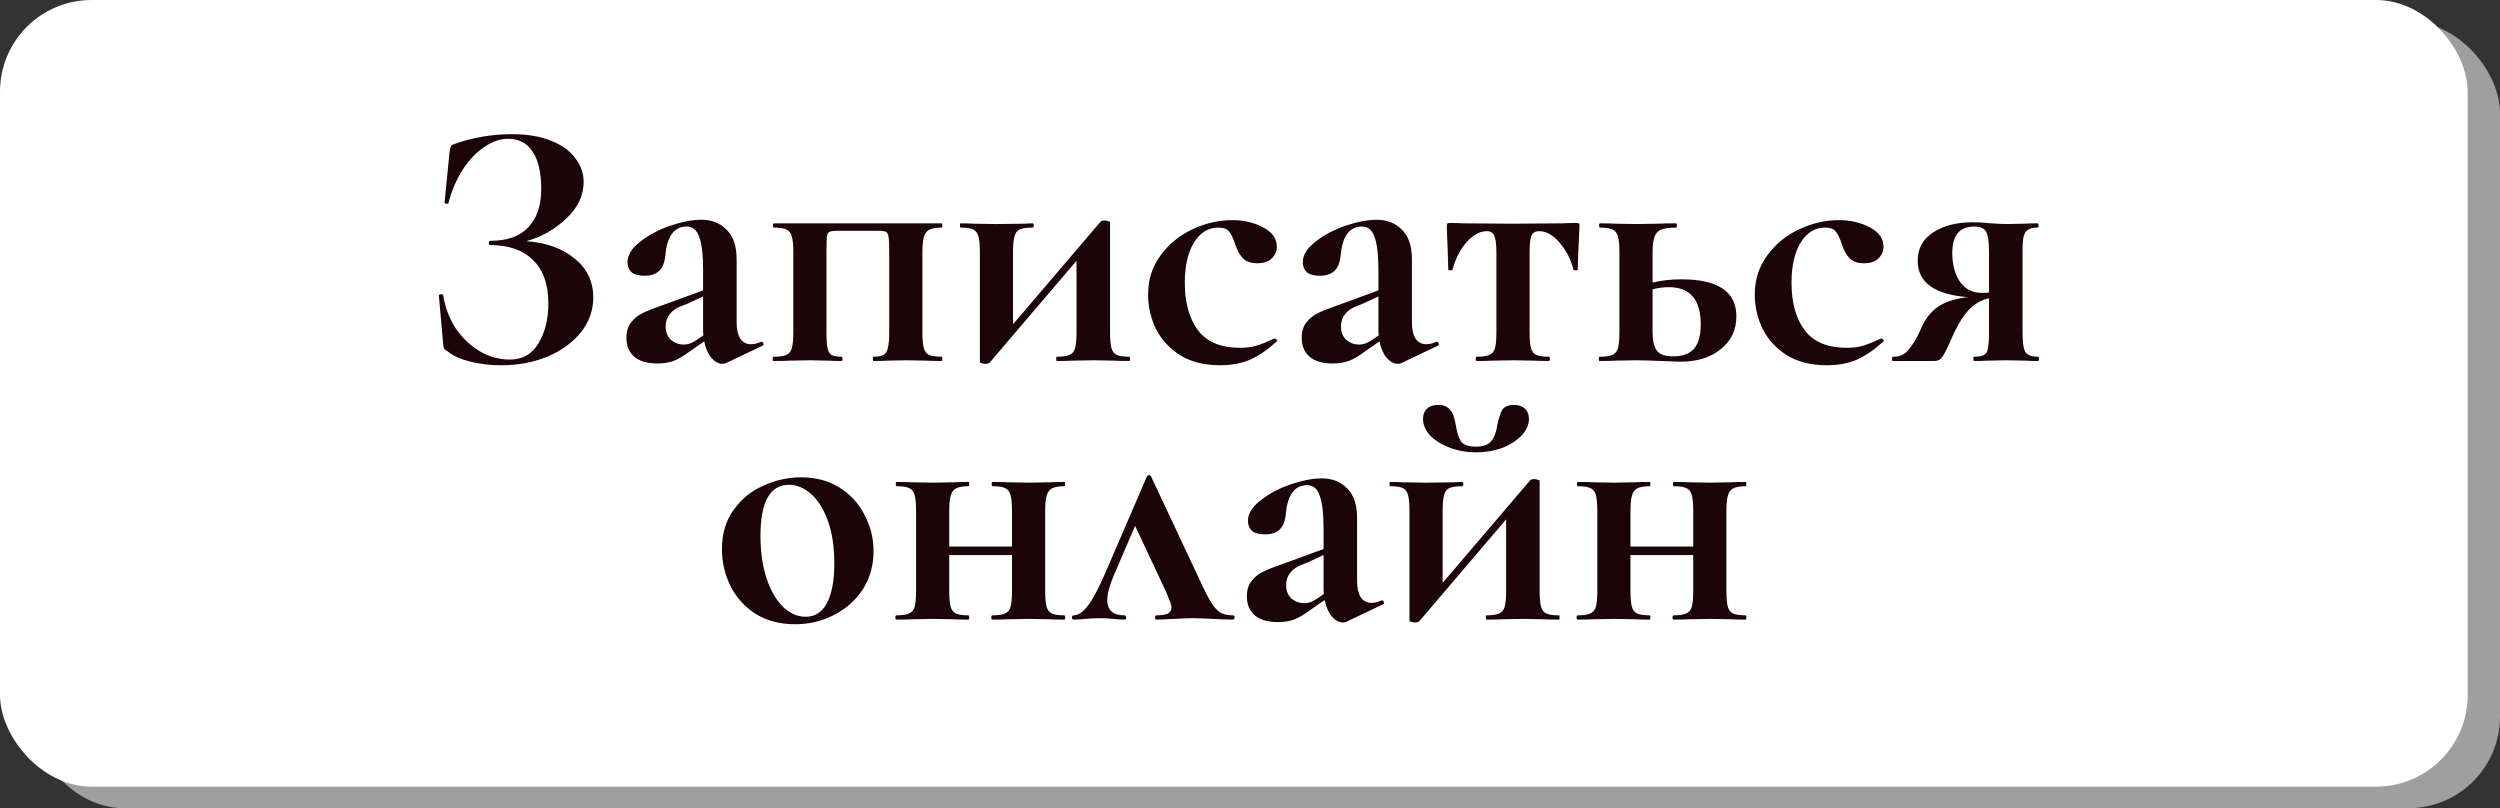
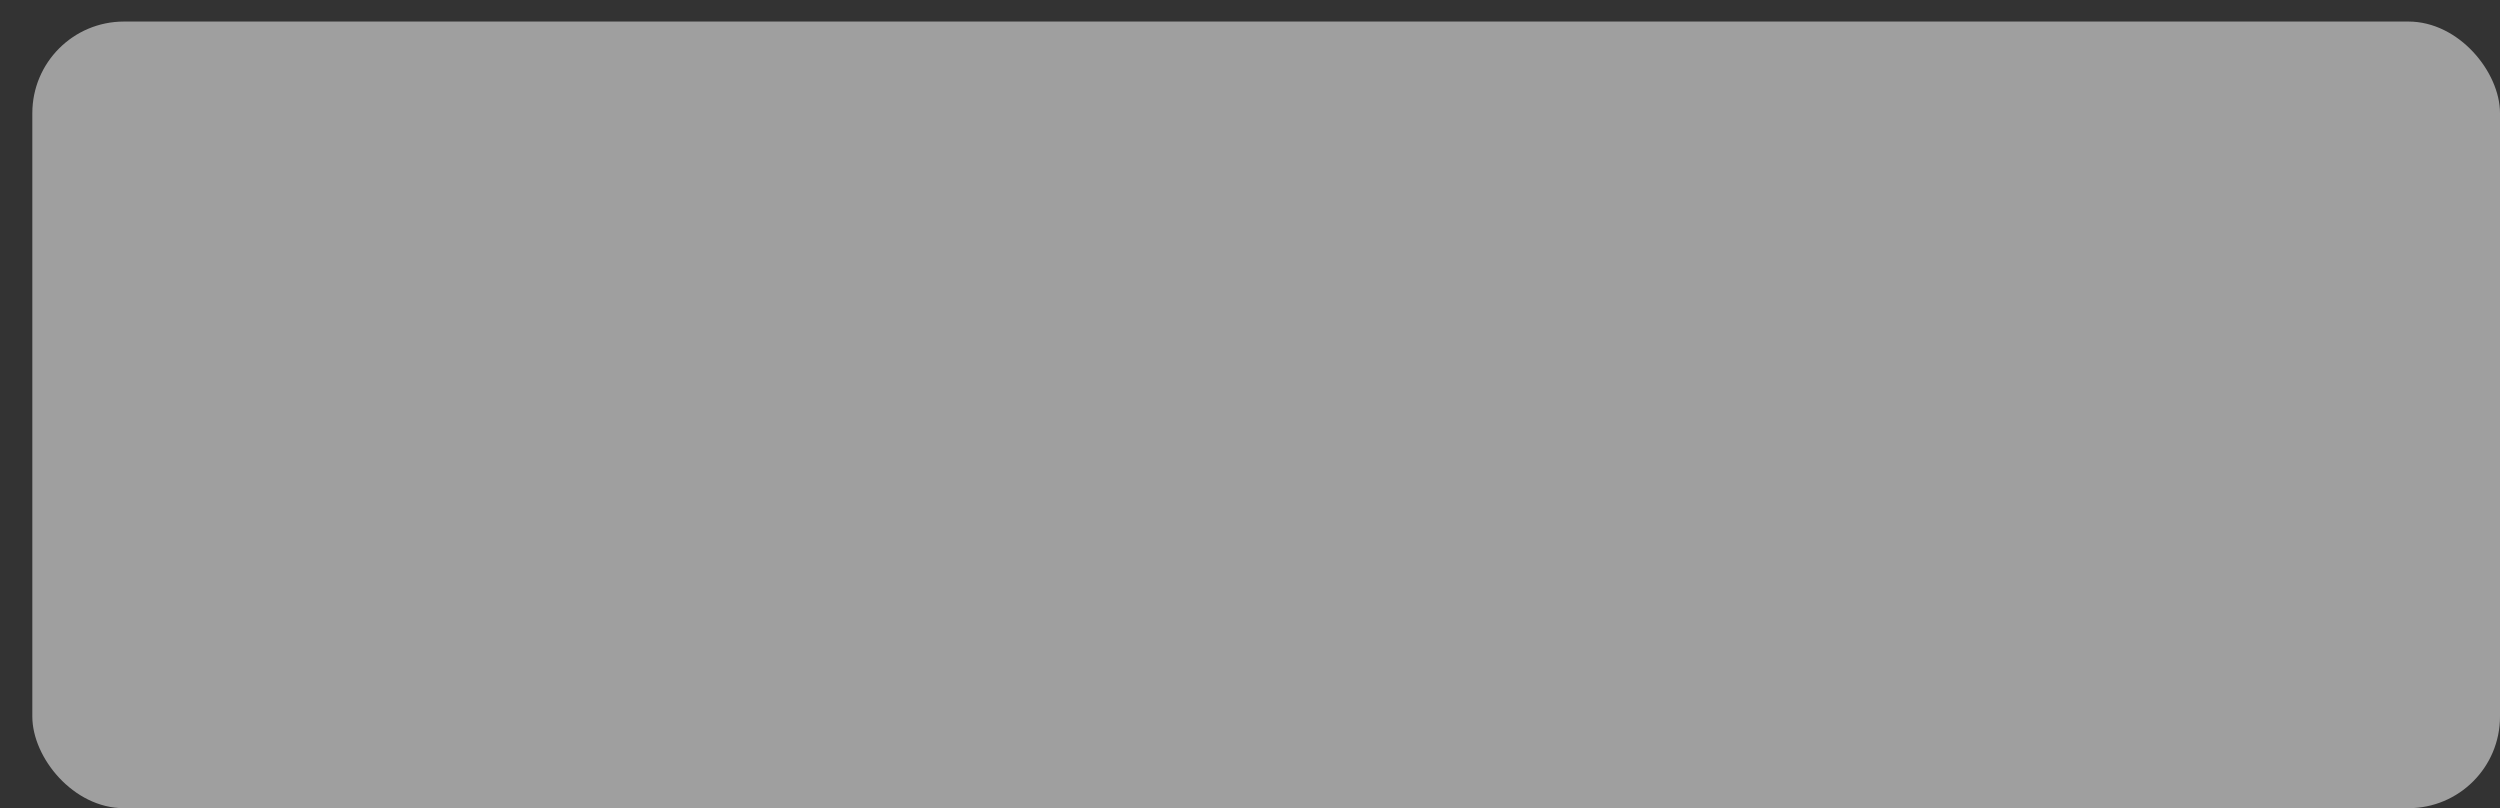
<svg xmlns="http://www.w3.org/2000/svg" width="464" height="150" viewBox="0 0 464 150" fill="none">
  <rect x="0" y="0" width="464" height="150" fill="#333333" stroke="none" />
  <rect x="6" y="4" width="458" height="146" rx="17" fill="#9F9F9F" />
-   <rect width="458" height="146" rx="17" fill="white" />
-   <path d="M97.667 44.76C101.374 45.024 104.375 46.106 106.669 48.003C108.964 49.856 110.111 52.261 110.111 55.218C110.111 57.601 109.339 59.763 107.795 61.705C106.25 63.602 104.176 65.103 101.573 66.206C98.969 67.265 96.123 67.794 93.034 67.794C91.048 67.794 89.151 67.574 87.341 67.132C85.532 66.691 84.142 66.073 83.171 65.279C82.774 65.058 82.531 64.882 82.443 64.749C82.355 64.573 82.289 64.242 82.245 63.757L81.45 54.821C81.45 54.733 81.561 54.666 81.781 54.622C82.046 54.578 82.201 54.622 82.245 54.755C82.598 57.005 83.37 59.057 84.561 60.91C85.797 62.72 87.297 64.154 89.062 65.213C90.828 66.228 92.681 66.735 94.623 66.735C96.961 66.735 98.726 65.742 99.918 63.757C101.153 61.727 101.771 59.256 101.771 56.343C101.771 52.769 100.822 50.077 98.925 48.268C97.072 46.414 94.424 45.488 90.982 45.488C90.805 45.488 90.717 45.355 90.717 45.091C90.717 44.826 90.805 44.694 90.982 44.694C94.159 44.694 96.52 43.855 98.064 42.178C99.653 40.501 100.447 38.141 100.447 35.096C100.447 32.051 99.918 29.734 98.859 28.146C97.844 26.557 96.321 25.763 94.292 25.763C92.791 25.763 91.291 26.292 89.79 27.351C88.29 28.366 86.966 29.778 85.819 31.588C84.672 33.397 83.811 35.427 83.238 37.677C83.193 37.81 83.061 37.854 82.84 37.81C82.62 37.765 82.51 37.699 82.51 37.611L83.436 28.212C83.524 27.682 83.613 27.329 83.701 27.153C83.789 26.976 84.032 26.822 84.429 26.689C87.827 25.498 91.357 24.902 95.02 24.902C97.932 24.902 100.381 25.321 102.367 26.16C104.353 26.954 105.831 28.035 106.802 29.403C107.817 30.727 108.324 32.183 108.324 33.772C108.324 36.287 107.243 38.56 105.081 40.59C102.919 42.62 100.447 44.01 97.667 44.76ZM141.352 63.426C141.528 63.426 141.638 63.536 141.683 63.757C141.771 63.933 141.727 64.066 141.55 64.154L134.732 67.397C134.556 67.485 134.335 67.529 134.071 67.529C133.365 67.529 132.681 67.154 132.019 66.404C131.401 65.654 130.96 64.639 130.695 63.359L127.849 65.345C126.834 66.095 125.885 66.647 125.002 67C124.12 67.309 123.127 67.463 122.024 67.463C120.126 67.463 118.692 67.044 117.721 66.206C116.75 65.367 116.265 64.198 116.265 62.698C116.265 61.506 116.552 60.557 117.126 59.851C117.699 59.101 118.405 58.528 119.244 58.13C120.126 57.689 121.34 57.204 122.884 56.674L124.539 56.078L130.496 53.894V50.121C130.496 47.297 130.254 45.245 129.768 43.965C129.327 42.686 128.555 42.046 127.451 42.046C125.113 42.046 123.789 43.855 123.48 47.474C123.348 48.797 122.95 49.746 122.288 50.32C121.671 50.893 120.788 51.18 119.641 51.18C118.538 51.18 117.721 50.96 117.192 50.518C116.706 50.033 116.464 49.415 116.464 48.665C116.464 47.341 117.236 46.084 118.78 44.892C120.325 43.657 122.178 42.664 124.34 41.913C126.547 41.163 128.488 40.788 130.165 40.788C132.107 40.788 133.673 41.406 134.865 42.642C136.1 43.833 136.718 45.664 136.718 48.135V59.851C136.718 61.131 136.939 62.124 137.38 62.83C137.866 63.536 138.527 63.889 139.366 63.889C139.984 63.889 140.624 63.735 141.285 63.426H141.352ZM130.562 62.234C130.518 62.058 130.496 61.771 130.496 61.374V55.019L127.65 56.343C127.518 56.387 127.076 56.564 126.326 56.873C125.576 57.138 124.914 57.601 124.34 58.263C123.811 58.925 123.546 59.697 123.546 60.579C123.546 61.639 123.877 62.477 124.539 63.095C125.245 63.668 126.039 63.955 126.922 63.955C127.628 63.955 128.356 63.712 129.106 63.227L130.562 62.234ZM174.772 66.206C174.86 66.206 174.904 66.338 174.904 66.603C174.904 66.868 174.86 67 174.772 67C173.536 67 172.587 66.978 171.925 66.934L168.219 66.868L164.777 66.934C164.115 66.978 163.232 67 162.129 67C162.041 67 161.997 66.868 161.997 66.603C161.997 66.338 162.041 66.206 162.129 66.206C162.967 66.206 163.585 66.095 163.982 65.875C164.38 65.654 164.644 65.235 164.777 64.617C164.953 63.955 165.041 62.962 165.041 61.639V46.812C165.041 45.355 164.997 44.407 164.909 43.965C164.865 43.48 164.71 43.171 164.446 43.039C164.225 42.906 163.762 42.84 163.056 42.84H155.444C154.694 42.84 154.186 42.906 153.921 43.039C153.701 43.171 153.546 43.48 153.458 43.965C153.414 44.451 153.392 45.444 153.392 46.944V61.639C153.392 62.962 153.458 63.955 153.59 64.617C153.723 65.235 153.965 65.654 154.318 65.875C154.716 66.095 155.333 66.206 156.172 66.206C156.304 66.206 156.37 66.338 156.37 66.603C156.37 66.868 156.304 67 156.172 67C155.113 67 154.274 66.978 153.657 66.934L150.413 66.868L146.574 66.934C145.868 66.978 144.875 67 143.595 67C143.463 67 143.397 66.868 143.397 66.603C143.397 66.338 143.463 66.206 143.595 66.206C144.654 66.206 145.427 66.095 145.912 65.875C146.442 65.654 146.795 65.235 146.971 64.617C147.148 63.955 147.236 62.962 147.236 61.639V46.812C147.236 45.488 147.148 44.517 146.971 43.899C146.795 43.237 146.442 42.796 145.912 42.575C145.427 42.355 144.677 42.244 143.662 42.244C143.529 42.244 143.463 42.112 143.463 41.847C143.463 41.583 143.529 41.45 143.662 41.45H174.772C174.86 41.45 174.904 41.583 174.904 41.847C174.904 42.112 174.86 42.244 174.772 42.244C173.757 42.244 172.984 42.377 172.455 42.642C171.969 42.906 171.639 43.37 171.462 44.032C171.286 44.649 171.197 45.62 171.197 46.944V61.639C171.197 62.962 171.286 63.955 171.462 64.617C171.639 65.235 171.969 65.654 172.455 65.875C172.94 66.095 173.713 66.206 174.772 66.206ZM209.599 66.206C209.687 66.206 209.731 66.338 209.731 66.603C209.731 66.868 209.687 67 209.599 67C208.319 67 207.326 66.978 206.62 66.934L202.979 66.868L199.074 66.934C198.368 66.978 197.397 67 196.162 67C196.074 67 196.029 66.868 196.029 66.603C196.029 66.338 196.074 66.206 196.162 66.206C197.221 66.206 197.993 66.095 198.478 65.875C199.008 65.654 199.361 65.235 199.538 64.617C199.714 63.955 199.802 62.962 199.802 61.639V48.4L183.718 67.265C183.585 67.441 183.299 67.529 182.857 67.529C182.637 67.529 182.416 67.485 182.195 67.397C181.975 67.353 181.864 67.309 181.864 67.265V46.812C181.864 45.488 181.776 44.517 181.6 43.899C181.423 43.237 181.092 42.796 180.607 42.575C180.121 42.355 179.349 42.244 178.29 42.244C178.202 42.244 178.158 42.112 178.158 41.847C178.158 41.583 178.202 41.45 178.29 41.45C179.305 41.45 180.077 41.472 180.607 41.516L184.843 41.583L190.205 41.516C190.602 41.472 191.087 41.45 191.661 41.45C191.793 41.45 191.859 41.583 191.859 41.847C191.859 42.112 191.793 42.244 191.661 42.244C190.602 42.244 189.807 42.355 189.278 42.575C188.792 42.796 188.461 43.237 188.285 43.899C188.108 44.517 188.02 45.488 188.02 46.812V60.182L204.171 41.252C204.303 41.031 204.59 40.921 205.031 40.921C205.296 40.921 205.517 40.965 205.693 41.053C205.914 41.097 206.024 41.163 206.024 41.252V61.639C206.024 62.962 206.113 63.955 206.289 64.617C206.466 65.235 206.797 65.654 207.282 65.875C207.767 66.095 208.54 66.206 209.599 66.206ZM226.454 67.794C223.542 67.794 221.071 67.177 219.041 65.941C217.055 64.661 215.555 63.029 214.54 61.043C213.569 59.013 213.084 56.895 213.084 54.688C213.084 51.908 213.856 49.481 215.4 47.407C216.945 45.289 218.908 43.678 221.291 42.575C223.718 41.428 226.189 40.854 228.705 40.854C230.823 40.854 232.72 41.296 234.397 42.178C236.118 43.061 236.979 44.274 236.979 45.819C236.979 46.657 236.648 47.385 235.986 48.003C235.368 48.577 234.485 48.864 233.338 48.864C232.279 48.864 231.441 48.599 230.823 48.069C230.205 47.496 229.698 46.635 229.3 45.488C228.903 44.252 228.506 43.414 228.109 42.972C227.756 42.487 227.094 42.244 226.123 42.244C224.226 42.244 222.703 43.193 221.556 45.091C220.453 46.944 219.901 49.415 219.901 52.504C219.901 56.167 220.718 59.101 222.35 61.307C223.983 63.47 226.587 64.551 230.161 64.551C231.352 64.551 232.367 64.418 233.206 64.154C234.088 63.889 235.191 63.448 236.515 62.83H236.582C236.714 62.83 236.824 62.896 236.912 63.029C237.045 63.161 237.067 63.271 236.979 63.359C235.346 64.86 233.713 65.985 232.08 66.735C230.448 67.441 228.572 67.794 226.454 67.794ZM266.689 63.426C266.865 63.426 266.976 63.536 267.02 63.757C267.108 63.933 267.064 64.066 266.887 64.154L260.07 67.397C259.893 67.485 259.673 67.529 259.408 67.529C258.702 67.529 258.018 67.154 257.356 66.404C256.738 65.654 256.297 64.639 256.032 63.359L253.186 65.345C252.171 66.095 251.222 66.647 250.34 67C249.457 67.309 248.464 67.463 247.361 67.463C245.463 67.463 244.029 67.044 243.058 66.206C242.088 65.367 241.602 64.198 241.602 62.698C241.602 61.506 241.889 60.557 242.463 59.851C243.036 59.101 243.742 58.528 244.581 58.13C245.463 57.689 246.677 57.204 248.221 56.674L249.876 56.078L255.833 53.894V50.121C255.833 47.297 255.591 45.245 255.105 43.965C254.664 42.686 253.892 42.046 252.789 42.046C250.45 42.046 249.126 43.855 248.817 47.474C248.685 48.797 248.288 49.746 247.626 50.32C247.008 50.893 246.125 51.18 244.978 51.18C243.875 51.18 243.058 50.96 242.529 50.518C242.044 50.033 241.801 49.415 241.801 48.665C241.801 47.341 242.573 46.084 244.118 44.892C245.662 43.657 247.515 42.664 249.678 41.913C251.884 41.163 253.826 40.788 255.502 40.788C257.444 40.788 259.011 41.406 260.202 42.642C261.438 43.833 262.055 45.664 262.055 48.135V59.851C262.055 61.131 262.276 62.124 262.717 62.83C263.203 63.536 263.865 63.889 264.703 63.889C265.321 63.889 265.961 63.735 266.623 63.426H266.689ZM255.9 62.234C255.855 62.058 255.833 61.771 255.833 61.374V55.019L252.987 56.343C252.855 56.387 252.414 56.564 251.663 56.873C250.913 57.138 250.251 57.601 249.678 58.263C249.148 58.925 248.883 59.697 248.883 60.579C248.883 61.639 249.214 62.477 249.876 63.095C250.582 63.668 251.377 63.955 252.259 63.955C252.965 63.955 253.693 63.712 254.443 63.227L255.9 62.234ZM274.096 67C273.963 67 273.897 66.868 273.897 66.603C273.897 66.338 273.963 66.206 274.096 66.206C275.155 66.206 275.927 66.095 276.412 65.875C276.942 65.654 277.295 65.235 277.471 64.617C277.648 63.955 277.736 62.962 277.736 61.639V46.944C277.736 45.4 277.604 44.34 277.339 43.767C277.118 43.193 276.655 42.906 275.949 42.906C274.669 42.906 273.412 43.59 272.176 44.958C270.985 46.326 270.124 48.025 269.594 50.055C269.55 50.143 269.396 50.187 269.131 50.187C268.911 50.187 268.8 50.143 268.8 50.055L268.668 45.752C268.58 43.987 268.535 42.73 268.535 41.98C268.535 41.715 268.557 41.56 268.602 41.516C268.646 41.428 268.8 41.384 269.065 41.384C269.992 41.384 270.808 41.406 271.514 41.45L280.648 41.516L289.981 41.45C290.732 41.406 291.592 41.384 292.563 41.384C292.872 41.384 293.048 41.428 293.092 41.516C293.137 41.56 293.159 41.715 293.159 41.98C292.938 46.392 292.828 49.084 292.828 50.055C292.828 50.143 292.695 50.187 292.431 50.187C292.21 50.187 292.078 50.143 292.033 50.055C291.504 48.025 290.621 46.326 289.386 44.958C288.194 43.59 286.959 42.906 285.679 42.906C284.973 42.906 284.488 43.193 284.223 43.767C284.002 44.34 283.892 45.4 283.892 46.944V61.639C283.892 62.962 283.98 63.955 284.157 64.617C284.333 65.235 284.664 65.654 285.149 65.875C285.679 66.095 286.451 66.206 287.466 66.206C287.599 66.206 287.665 66.338 287.665 66.603C287.665 66.868 287.599 67 287.466 67C286.231 67 285.282 66.978 284.62 66.934L280.913 66.868L277.074 66.934C276.368 66.978 275.375 67 274.096 67ZM312.08 51.842C318.875 51.842 322.273 54.137 322.273 58.726C322.273 61.241 321.302 63.271 319.361 64.816C317.463 66.36 314.97 67.132 311.881 67.132L308.307 67C306.189 66.912 304.666 66.868 303.739 66.868L299.9 66.934C299.194 66.978 298.201 67 296.922 67C296.789 67 296.723 66.868 296.723 66.603C296.723 66.338 296.789 66.206 296.922 66.206C297.981 66.206 298.753 66.095 299.238 65.875C299.768 65.654 300.121 65.235 300.298 64.617C300.474 63.955 300.562 62.962 300.562 61.639V46.812C300.562 45.488 300.474 44.517 300.298 43.899C300.121 43.237 299.768 42.796 299.238 42.575C298.753 42.355 298.003 42.244 296.988 42.244C296.856 42.244 296.789 42.112 296.789 41.847C296.789 41.583 296.856 41.45 296.988 41.45C298.224 41.45 299.172 41.472 299.834 41.516L303.739 41.583L307.843 41.516C308.638 41.472 309.719 41.45 311.087 41.45C311.175 41.45 311.219 41.583 311.219 41.847C311.219 42.112 311.175 42.244 311.087 42.244C309.807 42.244 308.858 42.377 308.24 42.642C307.667 42.906 307.27 43.37 307.049 44.032C306.828 44.649 306.718 45.62 306.718 46.944V52.438C308.351 52.041 310.138 51.842 312.08 51.842ZM310.491 66.139C312.256 66.139 313.558 65.676 314.396 64.749C315.235 63.779 315.654 62.256 315.654 60.182C315.654 55.593 313.668 53.298 309.697 53.298C308.77 53.298 307.777 53.431 306.718 53.696V61.639C306.718 63.227 306.983 64.374 307.512 65.08C308.042 65.787 309.035 66.139 310.491 66.139ZM339.057 67.794C336.145 67.794 333.674 67.177 331.644 65.941C329.658 64.661 328.158 63.029 327.143 61.043C326.172 59.013 325.687 56.895 325.687 54.688C325.687 51.908 326.459 49.481 328.003 47.407C329.548 45.289 331.511 43.678 333.894 42.575C336.321 41.428 338.793 40.854 341.308 40.854C343.426 40.854 345.323 41.296 347 42.178C348.721 43.061 349.582 44.274 349.582 45.819C349.582 46.657 349.251 47.385 348.589 48.003C347.971 48.577 347.089 48.864 345.941 48.864C344.882 48.864 344.044 48.599 343.426 48.069C342.808 47.496 342.301 46.635 341.904 45.488C341.506 44.252 341.109 43.414 340.712 42.972C340.359 42.487 339.697 42.244 338.726 42.244C336.829 42.244 335.306 43.193 334.159 45.091C333.056 46.944 332.504 49.415 332.504 52.504C332.504 56.167 333.321 59.101 334.953 61.307C336.586 63.47 339.19 64.551 342.764 64.551C343.955 64.551 344.97 64.418 345.809 64.154C346.691 63.889 347.795 63.448 349.118 62.83H349.185C349.317 62.83 349.427 62.896 349.516 63.029C349.648 63.161 349.67 63.271 349.582 63.359C347.949 64.86 346.316 65.985 344.684 66.735C343.051 67.441 341.175 67.794 339.057 67.794ZM378.23 66.206C378.362 66.206 378.428 66.338 378.428 66.603C378.428 66.868 378.362 67 378.23 67C377.215 67 376.42 66.978 375.847 66.934L372.537 66.868L368.897 66.934C368.323 66.978 367.485 67 366.381 67C366.293 67 366.249 66.868 366.249 66.603C366.249 66.338 366.293 66.206 366.381 66.206C367.264 66.206 367.882 66.095 368.235 65.875C368.632 65.654 368.875 65.235 368.963 64.617C369.095 63.999 369.161 63.006 369.161 61.639V55.35C367.926 55.615 366.801 56.211 365.786 57.138C364.771 58.064 363.756 59.565 362.741 61.639L361.88 63.558C361.307 64.838 360.843 65.742 360.49 66.272C360.137 66.757 359.652 67 359.034 67H351.29C351.202 67 351.157 66.868 351.157 66.603C351.157 66.338 351.202 66.206 351.29 66.206C352.525 66.25 353.496 65.831 354.202 64.948C354.952 64.021 355.548 63.095 355.989 62.168C356.431 61.241 356.717 60.624 356.85 60.315C357.688 58.682 358.769 57.468 360.093 56.674C361.461 55.88 363.182 55.372 365.256 55.152C359.034 54.666 355.923 52.416 355.923 48.4C355.923 46.106 356.894 44.34 358.836 43.105C360.777 41.869 363.204 41.252 366.117 41.252C367.22 41.252 368.345 41.318 369.492 41.45C370.905 41.538 371.919 41.583 372.537 41.583L375.781 41.516C376.354 41.472 377.149 41.45 378.164 41.45C378.296 41.45 378.362 41.583 378.362 41.847C378.362 42.112 378.296 42.244 378.164 42.244C377.369 42.244 376.773 42.377 376.376 42.642C376.023 42.862 375.759 43.281 375.582 43.899C375.45 44.517 375.383 45.488 375.383 46.812V61.639C375.383 63.536 375.56 64.772 375.913 65.345C376.31 65.919 377.082 66.206 378.23 66.206ZM362.344 46.944C362.344 49.062 362.807 50.827 363.734 52.239C364.705 53.651 366.073 54.357 367.838 54.357C368.411 54.357 368.853 54.335 369.161 54.291V46.944C369.161 44.958 368.985 43.657 368.632 43.039C368.279 42.377 367.551 42.046 366.448 42.046C365.036 42.046 363.999 42.465 363.337 43.303C362.675 44.098 362.344 45.311 362.344 46.944ZM147.566 115.86C144.83 115.86 142.425 115.243 140.351 114.007C138.321 112.727 136.754 111.029 135.651 108.91C134.548 106.748 133.996 104.409 133.996 101.894C133.996 99.026 134.724 96.599 136.181 94.613C137.637 92.583 139.49 91.083 141.741 90.112C143.991 89.097 146.308 88.59 148.691 88.59C151.427 88.59 153.81 89.23 155.84 90.509C157.869 91.789 159.414 93.488 160.473 95.606C161.576 97.68 162.128 99.908 162.128 102.291C162.128 104.939 161.466 107.3 160.142 109.374C158.818 111.404 157.031 112.992 154.78 114.14C152.574 115.287 150.169 115.86 147.566 115.86ZM149.551 114.47C151.272 114.47 152.574 113.632 153.457 111.955C154.383 110.234 154.847 107.785 154.847 104.608C154.847 101.519 154.45 98.871 153.655 96.665C152.861 94.459 151.824 92.804 150.544 91.701C149.265 90.553 147.897 89.98 146.44 89.98C142.91 89.98 141.145 93.135 141.145 99.445C141.145 102.402 141.52 105.027 142.27 107.322C143.02 109.572 144.035 111.337 145.315 112.617C146.595 113.853 148.007 114.47 149.551 114.47ZM197.557 114.206C197.645 114.206 197.69 114.338 197.69 114.603C197.69 114.868 197.645 115 197.557 115C196.322 115 195.373 114.978 194.711 114.934L191.004 114.868L187.099 114.934C186.393 114.978 185.422 115 184.187 115C184.054 115 183.988 114.868 183.988 114.603C183.988 114.338 184.054 114.206 184.187 114.206C185.246 114.206 186.018 114.095 186.503 113.875C187.033 113.654 187.386 113.235 187.562 112.617C187.739 111.955 187.827 110.962 187.827 109.638V103.019H176.177V109.638C176.177 110.962 176.266 111.955 176.442 112.617C176.619 113.235 176.95 113.654 177.435 113.875C177.92 114.095 178.693 114.206 179.752 114.206C179.84 114.206 179.884 114.338 179.884 114.603C179.884 114.868 179.84 115 179.752 115C178.516 115 177.567 114.978 176.905 114.934L173.199 114.868L169.36 114.934C168.654 114.978 167.661 115 166.381 115C166.249 115 166.182 114.868 166.182 114.603C166.182 114.338 166.249 114.206 166.381 114.206C167.44 114.206 168.212 114.095 168.698 113.875C169.227 113.654 169.58 113.235 169.757 112.617C169.933 111.955 170.022 110.962 170.022 109.638V94.812C170.022 93.488 169.933 92.517 169.757 91.899C169.58 91.237 169.227 90.796 168.698 90.575C168.212 90.355 167.462 90.244 166.447 90.244C166.315 90.244 166.249 90.112 166.249 89.847C166.249 89.582 166.315 89.45 166.447 89.45C167.683 89.45 168.632 89.472 169.293 89.516L173.199 89.582L176.905 89.516C177.612 89.472 178.56 89.45 179.752 89.45C179.84 89.45 179.884 89.582 179.884 89.847C179.884 90.112 179.84 90.244 179.752 90.244C178.737 90.244 177.965 90.377 177.435 90.641C176.95 90.906 176.619 91.37 176.442 92.032C176.266 92.649 176.177 93.62 176.177 94.944V101.431H187.827V94.812C187.827 93.488 187.739 92.517 187.562 91.899C187.386 91.237 187.033 90.796 186.503 90.575C186.018 90.355 185.268 90.244 184.253 90.244C184.12 90.244 184.054 90.112 184.054 89.847C184.054 89.582 184.12 89.45 184.253 89.45C185.488 89.45 186.437 89.472 187.099 89.516L191.004 89.582L194.711 89.516C195.417 89.472 196.366 89.45 197.557 89.45C197.645 89.45 197.69 89.582 197.69 89.847C197.69 90.112 197.645 90.244 197.557 90.244C196.542 90.244 195.77 90.377 195.241 90.641C194.755 90.906 194.424 91.37 194.248 92.032C194.071 92.649 193.983 93.62 193.983 94.944V109.638C193.983 110.962 194.071 111.955 194.248 112.617C194.424 113.235 194.755 113.654 195.241 113.875C195.726 114.095 196.498 114.206 197.557 114.206ZM228.81 114.206C229.031 114.206 229.141 114.338 229.141 114.603C229.141 114.868 229.031 115 228.81 115C228.016 115 226.78 114.956 225.103 114.868C223.338 114.779 222.058 114.735 221.264 114.735C220.558 114.735 219.411 114.779 217.822 114.868C216.322 114.956 215.263 115 214.645 115C214.468 115 214.38 114.868 214.38 114.603C214.38 114.338 214.468 114.206 214.645 114.206C215.616 114.206 216.322 114.095 216.763 113.875C217.204 113.61 217.425 113.235 217.425 112.749C217.425 112.396 217.293 111.933 217.028 111.359C216.807 110.742 216.542 110.102 216.234 109.44L210.673 97.592L206.702 106.858C205.908 108.712 205.511 110.212 205.511 111.359C205.511 113.257 206.57 114.206 208.688 114.206C208.908 114.206 209.019 114.338 209.019 114.603C209.019 114.868 208.908 115 208.688 115C208.202 115 207.518 114.956 206.636 114.868C205.753 114.779 204.915 114.735 204.121 114.735C203.194 114.735 202.289 114.779 201.407 114.868C200.612 114.956 199.906 115 199.289 115C199.068 115 198.958 114.868 198.958 114.603C198.958 114.338 199.068 114.206 199.289 114.206C200.083 114.206 200.921 113.654 201.804 112.551C202.731 111.404 203.856 109.308 205.18 106.263L212.858 88.457C212.946 88.281 213.078 88.192 213.255 88.192C213.431 88.192 213.564 88.281 213.652 88.457L221.86 105.932C223.007 108.447 223.89 110.256 224.508 111.359C225.125 112.419 225.743 113.169 226.361 113.61C226.979 114.007 227.795 114.206 228.81 114.206ZM256.508 111.426C256.684 111.426 256.795 111.536 256.839 111.757C256.927 111.933 256.883 112.066 256.707 112.154L249.889 115.397C249.712 115.485 249.492 115.53 249.227 115.53C248.521 115.53 247.837 115.154 247.175 114.404C246.557 113.654 246.116 112.639 245.851 111.359L243.005 113.345C241.99 114.095 241.041 114.647 240.159 115C239.276 115.309 238.283 115.463 237.18 115.463C235.283 115.463 233.848 115.044 232.878 114.206C231.907 113.367 231.421 112.198 231.421 110.698C231.421 109.506 231.708 108.557 232.282 107.851C232.856 107.101 233.562 106.527 234.4 106.13C235.283 105.689 236.496 105.204 238.041 104.674L239.695 104.078L245.653 101.894V98.121C245.653 95.297 245.41 93.245 244.924 91.965C244.483 90.686 243.711 90.046 242.608 90.046C240.269 90.046 238.945 91.855 238.636 95.474C238.504 96.797 238.107 97.746 237.445 98.32C236.827 98.893 235.945 99.18 234.797 99.18C233.694 99.18 232.878 98.96 232.348 98.518C231.863 98.033 231.62 97.415 231.62 96.665C231.62 95.341 232.392 94.084 233.937 92.892C235.481 91.656 237.335 90.664 239.497 89.913C241.703 89.163 243.645 88.788 245.322 88.788C247.263 88.788 248.83 89.406 250.021 90.641C251.257 91.833 251.875 93.664 251.875 96.135V107.851C251.875 109.131 252.095 110.124 252.536 110.83C253.022 111.536 253.684 111.889 254.522 111.889C255.14 111.889 255.78 111.735 256.442 111.426H256.508ZM245.719 110.234C245.675 110.058 245.653 109.771 245.653 109.374V103.019L242.806 104.343C242.674 104.387 242.233 104.564 241.483 104.873C240.732 105.137 240.07 105.601 239.497 106.263C238.967 106.925 238.702 107.697 238.702 108.579C238.702 109.638 239.033 110.477 239.695 111.095C240.401 111.668 241.196 111.955 242.078 111.955C242.784 111.955 243.512 111.712 244.263 111.227L245.719 110.234ZM273.976 83.956C272.255 83.956 270.622 83.669 269.078 83.096C267.577 82.522 266.364 81.772 265.437 80.845C264.555 79.874 264.113 78.837 264.113 77.734C264.113 76.94 264.356 76.322 264.841 75.881C265.327 75.395 266.033 75.153 266.96 75.153C267.798 75.153 268.416 75.351 268.813 75.749C269.254 76.102 269.563 76.543 269.74 77.072C269.916 77.558 270.093 78.286 270.269 79.257C270.446 80.404 270.754 81.308 271.196 81.971C271.681 82.588 272.586 82.897 273.91 82.897C275.233 82.897 276.182 82.566 276.756 81.904C277.33 81.198 277.705 80.227 277.881 78.992C278.146 77.668 278.455 76.697 278.808 76.079C279.205 75.462 279.933 75.153 280.992 75.153C281.875 75.153 282.559 75.395 283.044 75.881C283.529 76.322 283.772 76.94 283.772 77.734C283.772 78.837 283.309 79.874 282.382 80.845C281.455 81.816 280.242 82.588 278.742 83.162C277.241 83.691 275.653 83.956 273.976 83.956ZM289.332 114.206C289.42 114.206 289.465 114.338 289.465 114.603C289.465 114.868 289.42 115 289.332 115C288.053 115 287.06 114.978 286.354 114.934L282.713 114.868L278.808 114.934C278.102 114.978 277.131 115 275.895 115C275.807 115 275.763 114.868 275.763 114.603C275.763 114.338 275.807 114.206 275.895 114.206C276.954 114.206 277.727 114.095 278.212 113.875C278.742 113.654 279.095 113.235 279.271 112.617C279.448 111.955 279.536 110.962 279.536 109.638V96.4L263.451 115.265C263.319 115.441 263.032 115.53 262.591 115.53C262.37 115.53 262.15 115.485 261.929 115.397C261.708 115.353 261.598 115.309 261.598 115.265V94.812C261.598 93.488 261.51 92.517 261.333 91.899C261.157 91.237 260.826 90.796 260.34 90.575C259.855 90.355 259.083 90.244 258.024 90.244C257.935 90.244 257.891 90.112 257.891 89.847C257.891 89.582 257.935 89.45 258.024 89.45C259.039 89.45 259.811 89.472 260.34 89.516L264.577 89.582L269.938 89.516C270.335 89.472 270.821 89.45 271.394 89.45C271.527 89.45 271.593 89.582 271.593 89.847C271.593 90.112 271.527 90.244 271.394 90.244C270.335 90.244 269.541 90.355 269.011 90.575C268.526 90.796 268.195 91.237 268.019 91.899C267.842 92.517 267.754 93.488 267.754 94.812V108.182L283.905 89.251C284.037 89.031 284.324 88.921 284.765 88.921C285.03 88.921 285.25 88.965 285.427 89.053C285.648 89.097 285.758 89.163 285.758 89.251V109.638C285.758 110.962 285.846 111.955 286.023 112.617C286.199 113.235 286.53 113.654 287.016 113.875C287.501 114.095 288.273 114.206 289.332 114.206ZM323.993 114.206C324.082 114.206 324.126 114.338 324.126 114.603C324.126 114.868 324.082 115 323.993 115C322.758 115 321.809 114.978 321.147 114.934L317.44 114.868L313.535 114.934C312.829 114.978 311.858 115 310.623 115C310.49 115 310.424 114.868 310.424 114.603C310.424 114.338 310.49 114.206 310.623 114.206C311.682 114.206 312.454 114.095 312.939 113.875C313.469 113.654 313.822 113.235 313.998 112.617C314.175 111.955 314.263 110.962 314.263 109.638V103.019H302.613V109.638C302.613 110.962 302.702 111.955 302.878 112.617C303.055 113.235 303.386 113.654 303.871 113.875C304.356 114.095 305.129 114.206 306.188 114.206C306.276 114.206 306.32 114.338 306.32 114.603C306.32 114.868 306.276 115 306.188 115C304.952 115 304.003 114.978 303.342 114.934L299.635 114.868L295.796 114.934C295.09 114.978 294.097 115 292.817 115C292.685 115 292.619 114.868 292.619 114.603C292.619 114.338 292.685 114.206 292.817 114.206C293.876 114.206 294.648 114.095 295.134 113.875C295.663 113.654 296.016 113.235 296.193 112.617C296.369 111.955 296.458 110.962 296.458 109.638V94.812C296.458 93.488 296.369 92.517 296.193 91.899C296.016 91.237 295.663 90.796 295.134 90.575C294.648 90.355 293.898 90.244 292.883 90.244C292.751 90.244 292.685 90.112 292.685 89.847C292.685 89.582 292.751 89.45 292.883 89.45C294.119 89.45 295.068 89.472 295.73 89.516L299.635 89.582L303.342 89.516C304.048 89.472 304.996 89.45 306.188 89.45C306.276 89.45 306.32 89.582 306.32 89.847C306.32 90.112 306.276 90.244 306.188 90.244C305.173 90.244 304.401 90.377 303.871 90.641C303.386 90.906 303.055 91.37 302.878 92.032C302.702 92.649 302.613 93.62 302.613 94.944V101.431H314.263V94.812C314.263 93.488 314.175 92.517 313.998 91.899C313.822 91.237 313.469 90.796 312.939 90.575C312.454 90.355 311.704 90.244 310.689 90.244C310.556 90.244 310.49 90.112 310.49 89.847C310.49 89.582 310.556 89.45 310.689 89.45C311.924 89.45 312.873 89.472 313.535 89.516L317.44 89.582L321.147 89.516C321.853 89.472 322.802 89.45 323.993 89.45C324.082 89.45 324.126 89.582 324.126 89.847C324.126 90.112 324.082 90.244 323.993 90.244C322.978 90.244 322.206 90.377 321.677 90.641C321.191 90.906 320.86 91.37 320.684 92.032C320.507 92.649 320.419 93.62 320.419 94.944V109.638C320.419 110.962 320.507 111.955 320.684 112.617C320.86 113.235 321.191 113.654 321.677 113.875C322.162 114.095 322.934 114.206 323.993 114.206Z" fill="#1B0508" />
</svg>